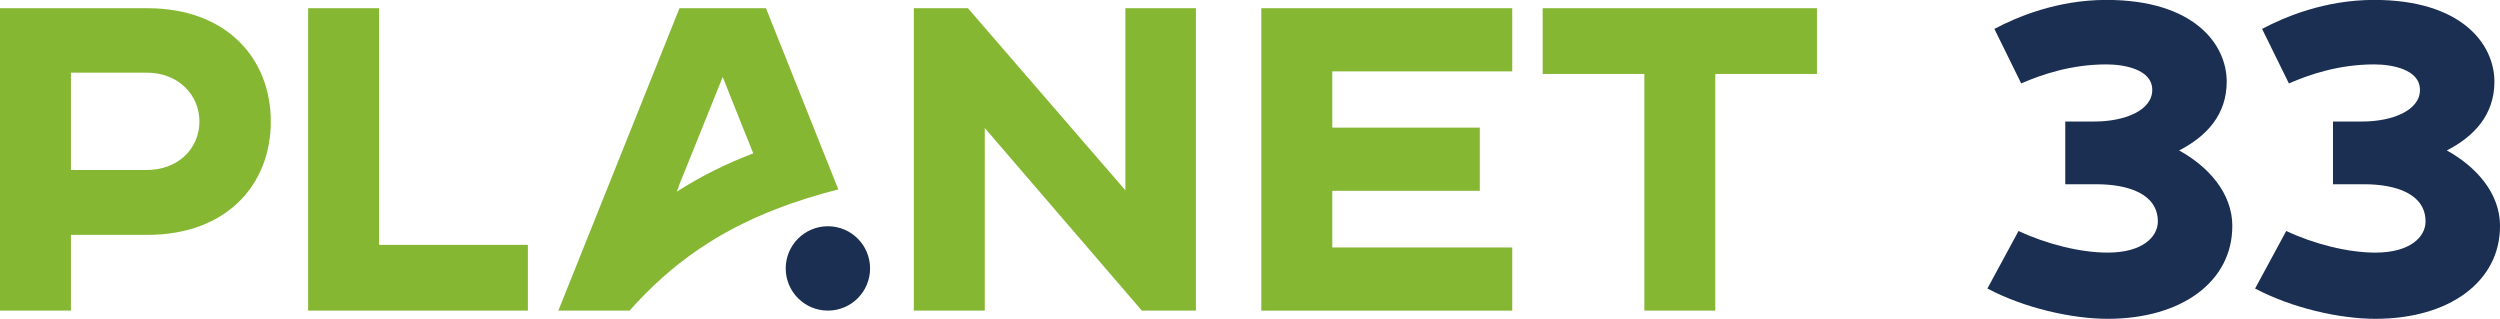
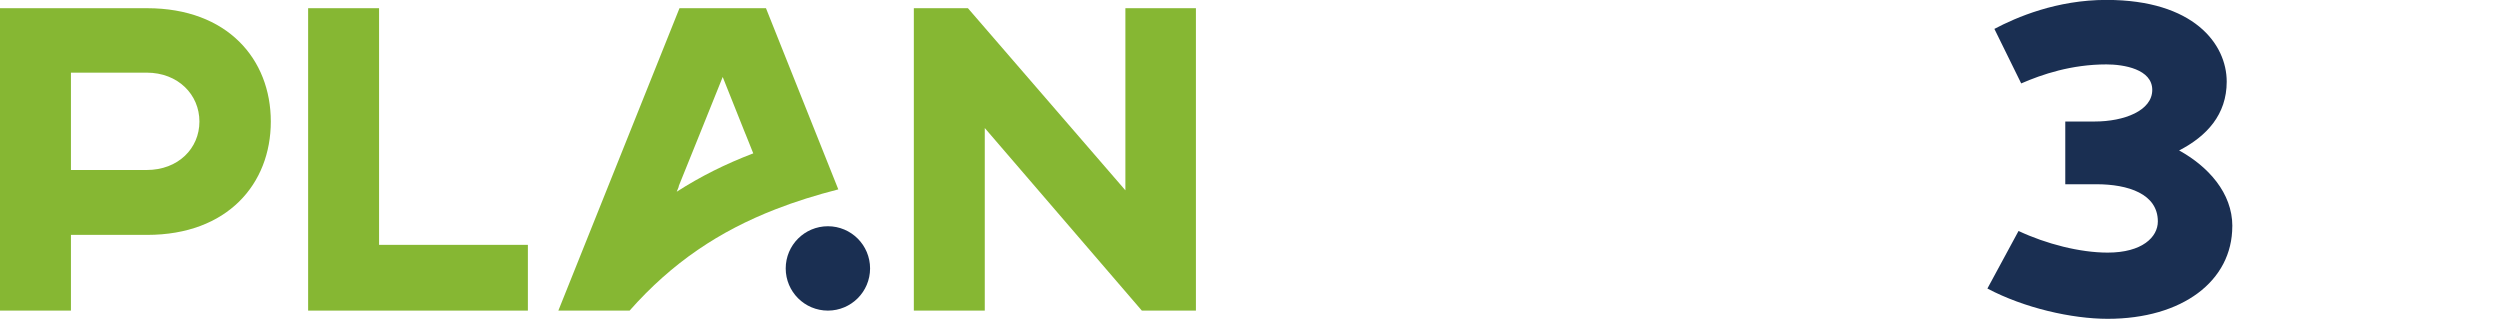
<svg xmlns="http://www.w3.org/2000/svg" id="Ebene_1" viewBox="0 0 554.72 70.75">
  <defs>
    <style>.cls-1{fill:#86b733;}.cls-2{fill:#1a2f52;}</style>
  </defs>
  <path class="cls-1" d="M60.09,26.97c0,13.82-9.6,25.15-27.45,25.15H15.74v16.8H0V1.82H32.64c17.85,0,27.45,11.33,27.45,25.15Zm-15.84,0c0-5.95-4.7-10.85-11.71-10.85H15.74v21.6h16.8c7.01,0,11.71-4.8,11.71-10.75Z" />
  <path class="cls-1" d="M117.13,54.33v14.59h-48.76V1.82h15.74V54.33h33.02Z" />
  <path class="cls-1" d="M265.36,1.82V68.92h-12l-34.85-40.51v40.51h-15.74V1.82h12l34.94,40.41V1.82h15.65Z" />
-   <path class="cls-1" d="M295.62,15.84v12.48h32.73v14.02h-32.73v12.57h39.93v14.02h-55.68V1.82h55.68V15.84h-39.93Z" />
-   <path class="cls-1" d="M403.16,1.82v14.59h-22.56v52.51h-15.74V16.41h-22.56V1.82h60.86Z" />
  <path class="cls-2" d="M495.32,50.2c0,12.19-11.13,20.54-27.65,20.54-7.97,0-18.53-2.4-26.69-6.72l6.91-12.77c6.14,2.88,13.63,4.8,19.78,4.8,7.68,0,11.13-3.46,11.13-6.91,0-6.14-6.62-8.26-13.63-8.26h-6.91v-13.92h6.53c6.53,0,12.77-2.4,12.77-7.01s-6.33-5.66-10.17-5.66c-7.78,0-14.3,2.21-18.91,4.22l-5.95-12.1c4.9-2.59,13.82-6.43,24.86-6.43,19.39,0,26.69,9.79,26.69,18.14,0,7.3-4.42,12.1-10.56,15.26,6.43,3.55,11.81,9.41,11.81,16.8Z" />
-   <path class="cls-2" d="M554.72,50.2c0,12.19-11.13,20.54-27.65,20.54-7.97,0-18.53-2.4-26.69-6.72l6.91-12.77c6.14,2.88,13.63,4.8,19.78,4.8,7.68,0,11.13-3.46,11.13-6.91,0-6.14-6.62-8.26-13.63-8.26h-6.91v-13.92h6.53c6.53,0,12.77-2.4,12.77-7.01s-6.33-5.66-10.17-5.66c-7.78,0-14.3,2.21-18.91,4.22l-5.95-12.1c4.9-2.59,13.82-6.43,24.86-6.43,19.39,0,26.69,9.79,26.69,18.14,0,7.3-4.42,12.1-10.56,15.26,6.43,3.55,11.81,9.41,11.81,16.8Z" />
  <g>
    <path class="cls-1" d="M181.07,29.65L169.96,1.82h-19.19l-26.88,67.1h15.81c9.46-10.7,19.95-17.65,32.4-22.49,4.38-1.71,9-3.15,13.91-4.41l-4.94-12.37Zm-30.91,12.89l.47-1.17h-.06l4.9-12.14,4.89-12.15,5.04,12.63h.01l1.73,4.32c-6.11,2.33-11.72,5.12-16.98,8.51Z" />
    <circle class="cls-2" cx="183.7" cy="59.56" r="9.36" />
  </g>
</svg>